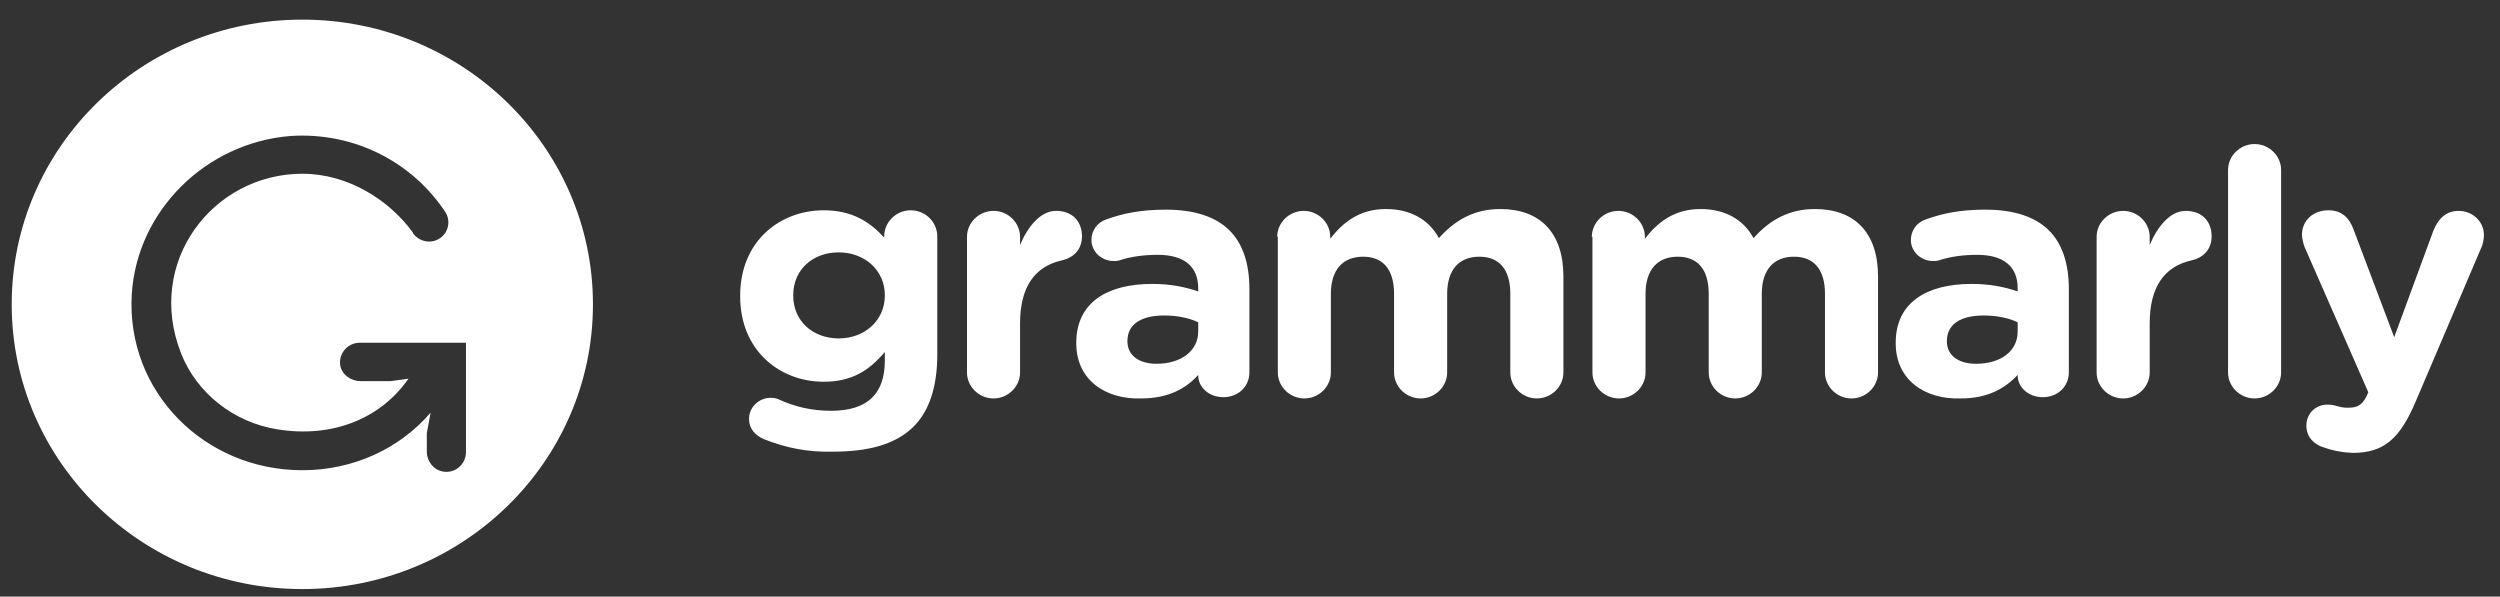
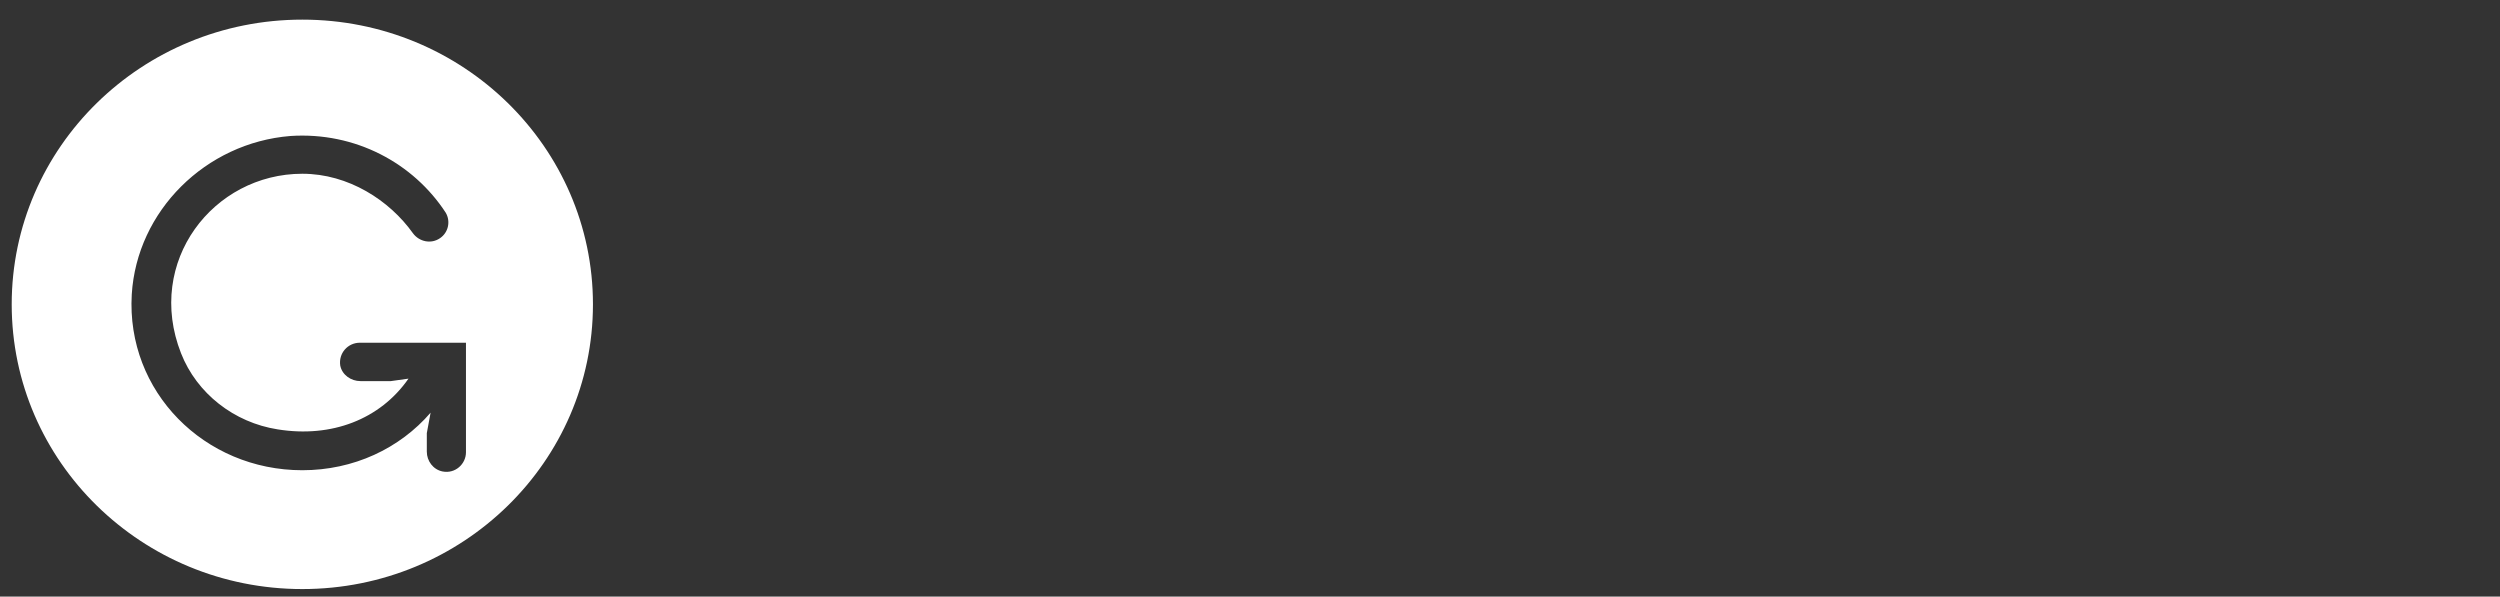
<svg xmlns="http://www.w3.org/2000/svg" width="88" height="21" viewBox="0 0 88 21" fill="none">
  <rect x="0" y="0" width="88" height="21" fill="#333333" stroke="none" />
  <g clip-path="url(#clip0)">
-     <path d="M26.899 15.463C26.587 15.332 26.365 15.092 26.365 14.744C26.365 14.33 26.721 14.003 27.121 14.003C27.255 14.003 27.344 14.025 27.433 14.068C27.966 14.308 28.544 14.46 29.256 14.46C30.546 14.46 31.146 13.851 31.146 12.696V12.391C30.59 13.044 29.99 13.437 28.989 13.437C27.455 13.437 26.054 12.347 26.054 10.43V10.408C26.054 8.469 27.477 7.402 28.989 7.402C30.012 7.402 30.613 7.815 31.124 8.36V8.317C31.124 7.815 31.547 7.402 32.058 7.402C32.57 7.402 32.992 7.815 32.992 8.317V12.478C32.992 13.633 32.703 14.482 32.147 15.027C31.525 15.637 30.59 15.899 29.301 15.899C28.433 15.92 27.677 15.768 26.899 15.463ZM31.146 10.408V10.386C31.146 9.515 30.435 8.883 29.523 8.883C28.611 8.883 27.922 9.493 27.922 10.386V10.408C27.922 11.301 28.611 11.912 29.523 11.912C30.435 11.912 31.146 11.28 31.146 10.408ZM34.038 8.338C34.038 7.837 34.46 7.423 34.972 7.423C35.483 7.423 35.906 7.837 35.906 8.338V8.622C36.173 7.99 36.617 7.423 37.173 7.423C37.752 7.423 38.085 7.794 38.085 8.317C38.085 8.796 37.774 9.079 37.373 9.166C36.417 9.384 35.906 10.103 35.906 11.389V13.11C35.906 13.611 35.483 14.025 34.972 14.025C34.46 14.025 34.038 13.611 34.038 13.11V8.338ZM37.885 12.086V12.064C37.885 10.648 38.975 9.994 40.554 9.994C41.221 9.994 41.71 10.103 42.177 10.256V10.147C42.177 9.384 41.688 8.97 40.754 8.97C40.242 8.97 39.82 9.036 39.464 9.145C39.353 9.188 39.286 9.188 39.197 9.188C38.775 9.188 38.419 8.861 38.419 8.447C38.419 8.12 38.619 7.837 38.93 7.728C39.531 7.51 40.153 7.38 41.043 7.38C42.066 7.38 42.8 7.641 43.267 8.099C43.756 8.578 43.979 9.297 43.979 10.168V13.11C43.979 13.611 43.578 13.981 43.067 13.981C42.533 13.981 42.177 13.611 42.177 13.219V13.197C41.732 13.698 41.087 14.025 40.176 14.025C38.908 14.068 37.885 13.371 37.885 12.086ZM42.177 11.672V11.345C41.866 11.193 41.443 11.105 40.976 11.105C40.176 11.105 39.686 11.41 39.686 11.999V12.02C39.686 12.521 40.109 12.805 40.709 12.805C41.577 12.805 42.177 12.347 42.177 11.672ZM44.957 8.338C44.957 7.837 45.38 7.423 45.891 7.423C46.403 7.423 46.825 7.837 46.825 8.338V8.404C47.248 7.859 47.826 7.358 48.782 7.358C49.65 7.358 50.294 7.728 50.65 8.382C51.229 7.728 51.918 7.358 52.808 7.358C54.209 7.358 55.032 8.186 55.032 9.733V13.11C55.032 13.611 54.609 14.025 54.097 14.025C53.586 14.025 53.163 13.611 53.163 13.11V10.343C53.163 9.471 52.763 9.036 52.074 9.036C51.362 9.036 50.94 9.493 50.94 10.343V13.11C50.94 13.611 50.517 14.025 50.005 14.025C49.494 14.025 49.071 13.611 49.071 13.11V10.343C49.071 9.471 48.671 9.036 47.982 9.036C47.27 9.036 46.847 9.493 46.847 10.343V13.11C46.847 13.611 46.425 14.025 45.913 14.025C45.402 14.025 44.979 13.611 44.979 13.11V8.338H44.957ZM56.032 8.338C56.032 7.837 56.455 7.423 56.966 7.423C57.478 7.423 57.9 7.837 57.9 8.338V8.404C58.323 7.859 58.901 7.358 59.857 7.358C60.725 7.358 61.37 7.728 61.725 8.382C62.304 7.728 62.993 7.358 63.883 7.358C65.284 7.358 66.107 8.186 66.107 9.733V13.11C66.107 13.611 65.684 14.025 65.173 14.025C64.661 14.025 64.239 13.611 64.239 13.11V10.343C64.239 9.471 63.838 9.036 63.149 9.036C62.437 9.036 62.015 9.493 62.015 10.343V13.11C62.015 13.611 61.592 14.025 61.081 14.025C60.569 14.025 60.147 13.611 60.147 13.11V10.343C60.147 9.471 59.746 9.036 59.057 9.036C58.345 9.036 57.923 9.493 57.923 10.343V13.11C57.923 13.611 57.5 14.025 56.989 14.025C56.477 14.025 56.054 13.611 56.054 13.11V8.338H56.032ZM66.729 12.086V12.064C66.729 10.648 67.819 9.994 69.398 9.994C70.065 9.994 70.555 10.103 71.022 10.256V10.147C71.022 9.384 70.532 8.97 69.598 8.97C69.087 8.97 68.664 9.036 68.308 9.145C68.197 9.188 68.13 9.188 68.041 9.188C67.619 9.188 67.263 8.861 67.263 8.447C67.263 8.12 67.463 7.837 67.775 7.728C68.375 7.51 68.998 7.38 69.887 7.38C70.91 7.38 71.644 7.641 72.111 8.099C72.6 8.578 72.823 9.297 72.823 10.168V13.11C72.823 13.611 72.423 13.981 71.911 13.981C71.377 13.981 71.022 13.611 71.022 13.219V13.197C70.555 13.698 69.932 14.025 69.02 14.025C67.752 14.068 66.729 13.371 66.729 12.086ZM71.022 11.672V11.345C70.71 11.193 70.288 11.105 69.821 11.105C69.02 11.105 68.531 11.41 68.531 11.999V12.02C68.531 12.521 68.953 12.805 69.554 12.805C70.443 12.805 71.022 12.347 71.022 11.672ZM73.801 8.338C73.801 7.837 74.224 7.423 74.736 7.423C75.247 7.423 75.669 7.837 75.669 8.338V8.622C75.936 7.99 76.381 7.423 76.937 7.423C77.515 7.423 77.849 7.794 77.849 8.317C77.849 8.796 77.538 9.079 77.137 9.166C76.181 9.384 75.669 10.103 75.669 11.389V13.11C75.669 13.611 75.247 14.025 74.736 14.025C74.224 14.025 73.801 13.611 73.801 13.11V8.338ZM78.427 5.985C78.427 5.484 78.85 5.07 79.361 5.07C79.873 5.07 80.295 5.484 80.295 5.985V13.11C80.295 13.611 79.873 14.025 79.361 14.025C78.85 14.025 78.427 13.611 78.427 13.11V5.985ZM81.785 15.746C81.519 15.659 81.185 15.441 81.185 14.983C81.185 14.526 81.541 14.243 81.919 14.243C82.074 14.243 82.163 14.264 82.23 14.286C82.386 14.33 82.497 14.352 82.63 14.352C82.964 14.352 83.12 14.286 83.298 13.959L83.364 13.807L81.118 8.687C81.074 8.556 81.029 8.382 81.029 8.273C81.029 7.75 81.43 7.402 81.963 7.402C82.43 7.402 82.697 7.663 82.853 8.099L84.276 11.868L85.655 8.12C85.811 7.728 86.078 7.423 86.544 7.423C87.034 7.423 87.434 7.794 87.434 8.273C87.434 8.426 87.39 8.622 87.345 8.709L85.032 14.134C84.476 15.441 83.92 15.942 82.808 15.942C82.386 15.92 82.097 15.855 81.785 15.746Z" fill="white" />
-     <path fill-rule="evenodd" clip-rule="evenodd" d="M20.872 10.713C20.872 16.248 16.292 20.735 10.642 20.735C4.992 20.735 0.412 16.248 0.412 10.713C0.412 5.178 4.992 0.691 10.642 0.691C16.292 0.691 20.872 5.178 20.872 10.713ZM11.977 12.87C11.91 12.434 12.244 12.064 12.666 12.064H16.402V15.92C16.402 16.334 16.024 16.683 15.579 16.596C15.246 16.53 15.024 16.226 15.024 15.899V15.245L15.157 14.526C14.067 15.79 12.444 16.552 10.642 16.552C7.195 16.552 4.438 13.785 4.638 10.365C4.816 7.423 7.24 5.027 10.22 4.787C12.51 4.635 14.556 5.746 15.691 7.489C15.869 7.794 15.78 8.186 15.491 8.382C15.179 8.6 14.757 8.513 14.534 8.208V8.186C13.711 7.053 12.266 6.116 10.642 6.116C7.507 6.116 5.105 9.21 6.372 12.434C6.928 13.851 8.241 14.875 9.775 15.114C11.665 15.419 13.378 14.766 14.379 13.328L13.756 13.415H12.688C12.355 13.415 12.043 13.197 11.977 12.87Z" fill="white" />
+     <path fill-rule="evenodd" clip-rule="evenodd" d="M20.872 10.713C20.872 16.248 16.292 20.735 10.642 20.735C4.992 20.735 0.412 16.248 0.412 10.713C0.412 5.178 4.992 0.691 10.642 0.691C16.292 0.691 20.872 5.178 20.872 10.713ZM11.977 12.87C11.91 12.434 12.244 12.064 12.666 12.064H16.402V15.92C16.402 16.334 16.024 16.683 15.579 16.596C15.246 16.53 15.024 16.226 15.024 15.899V15.245L15.157 14.526C14.067 15.79 12.444 16.552 10.642 16.552C7.195 16.552 4.438 13.785 4.638 10.365C4.816 7.423 7.24 5.027 10.22 4.787C12.51 4.635 14.556 5.746 15.691 7.489C15.869 7.794 15.78 8.186 15.491 8.382C15.179 8.6 14.757 8.513 14.534 8.208C13.711 7.053 12.266 6.116 10.642 6.116C7.507 6.116 5.105 9.21 6.372 12.434C6.928 13.851 8.241 14.875 9.775 15.114C11.665 15.419 13.378 14.766 14.379 13.328L13.756 13.415H12.688C12.355 13.415 12.043 13.197 11.977 12.87Z" fill="white" />
  </g>
  <defs>
    <clipPath id="clip0">
      <rect width="87" height="20.044" fill="white" transform="translate(0.412 0.691)" />
    </clipPath>
  </defs>
</svg>